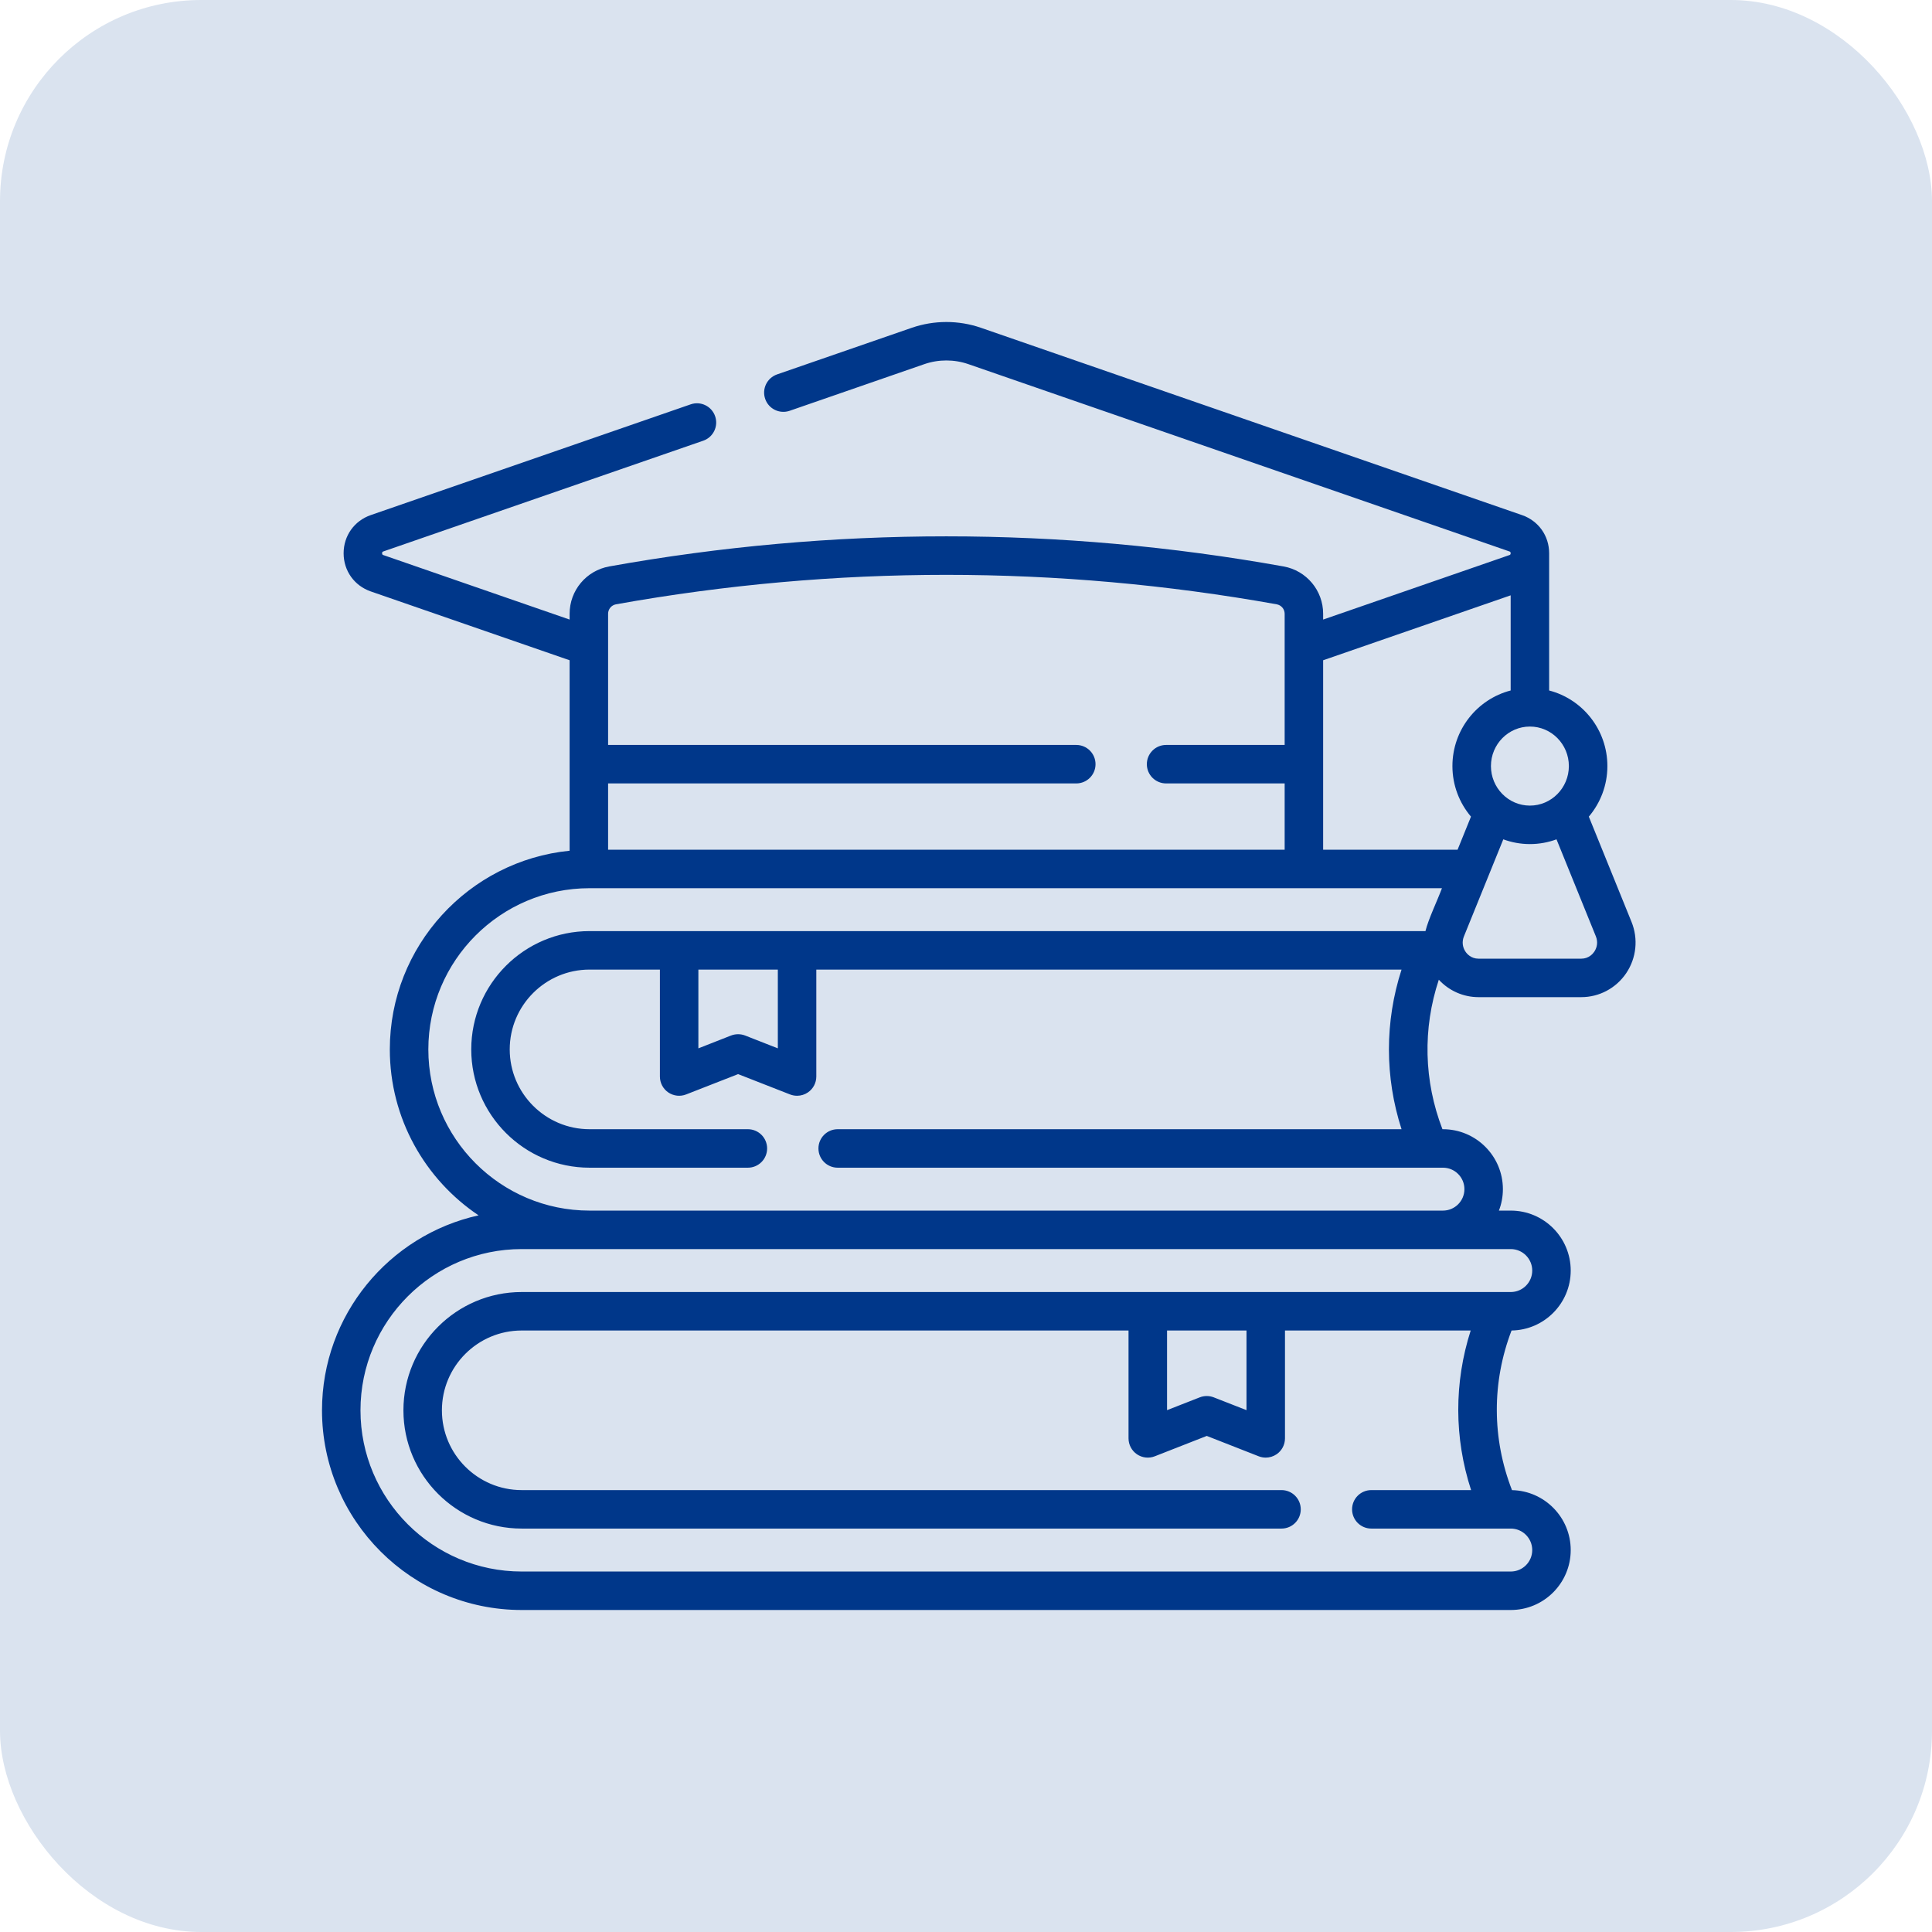
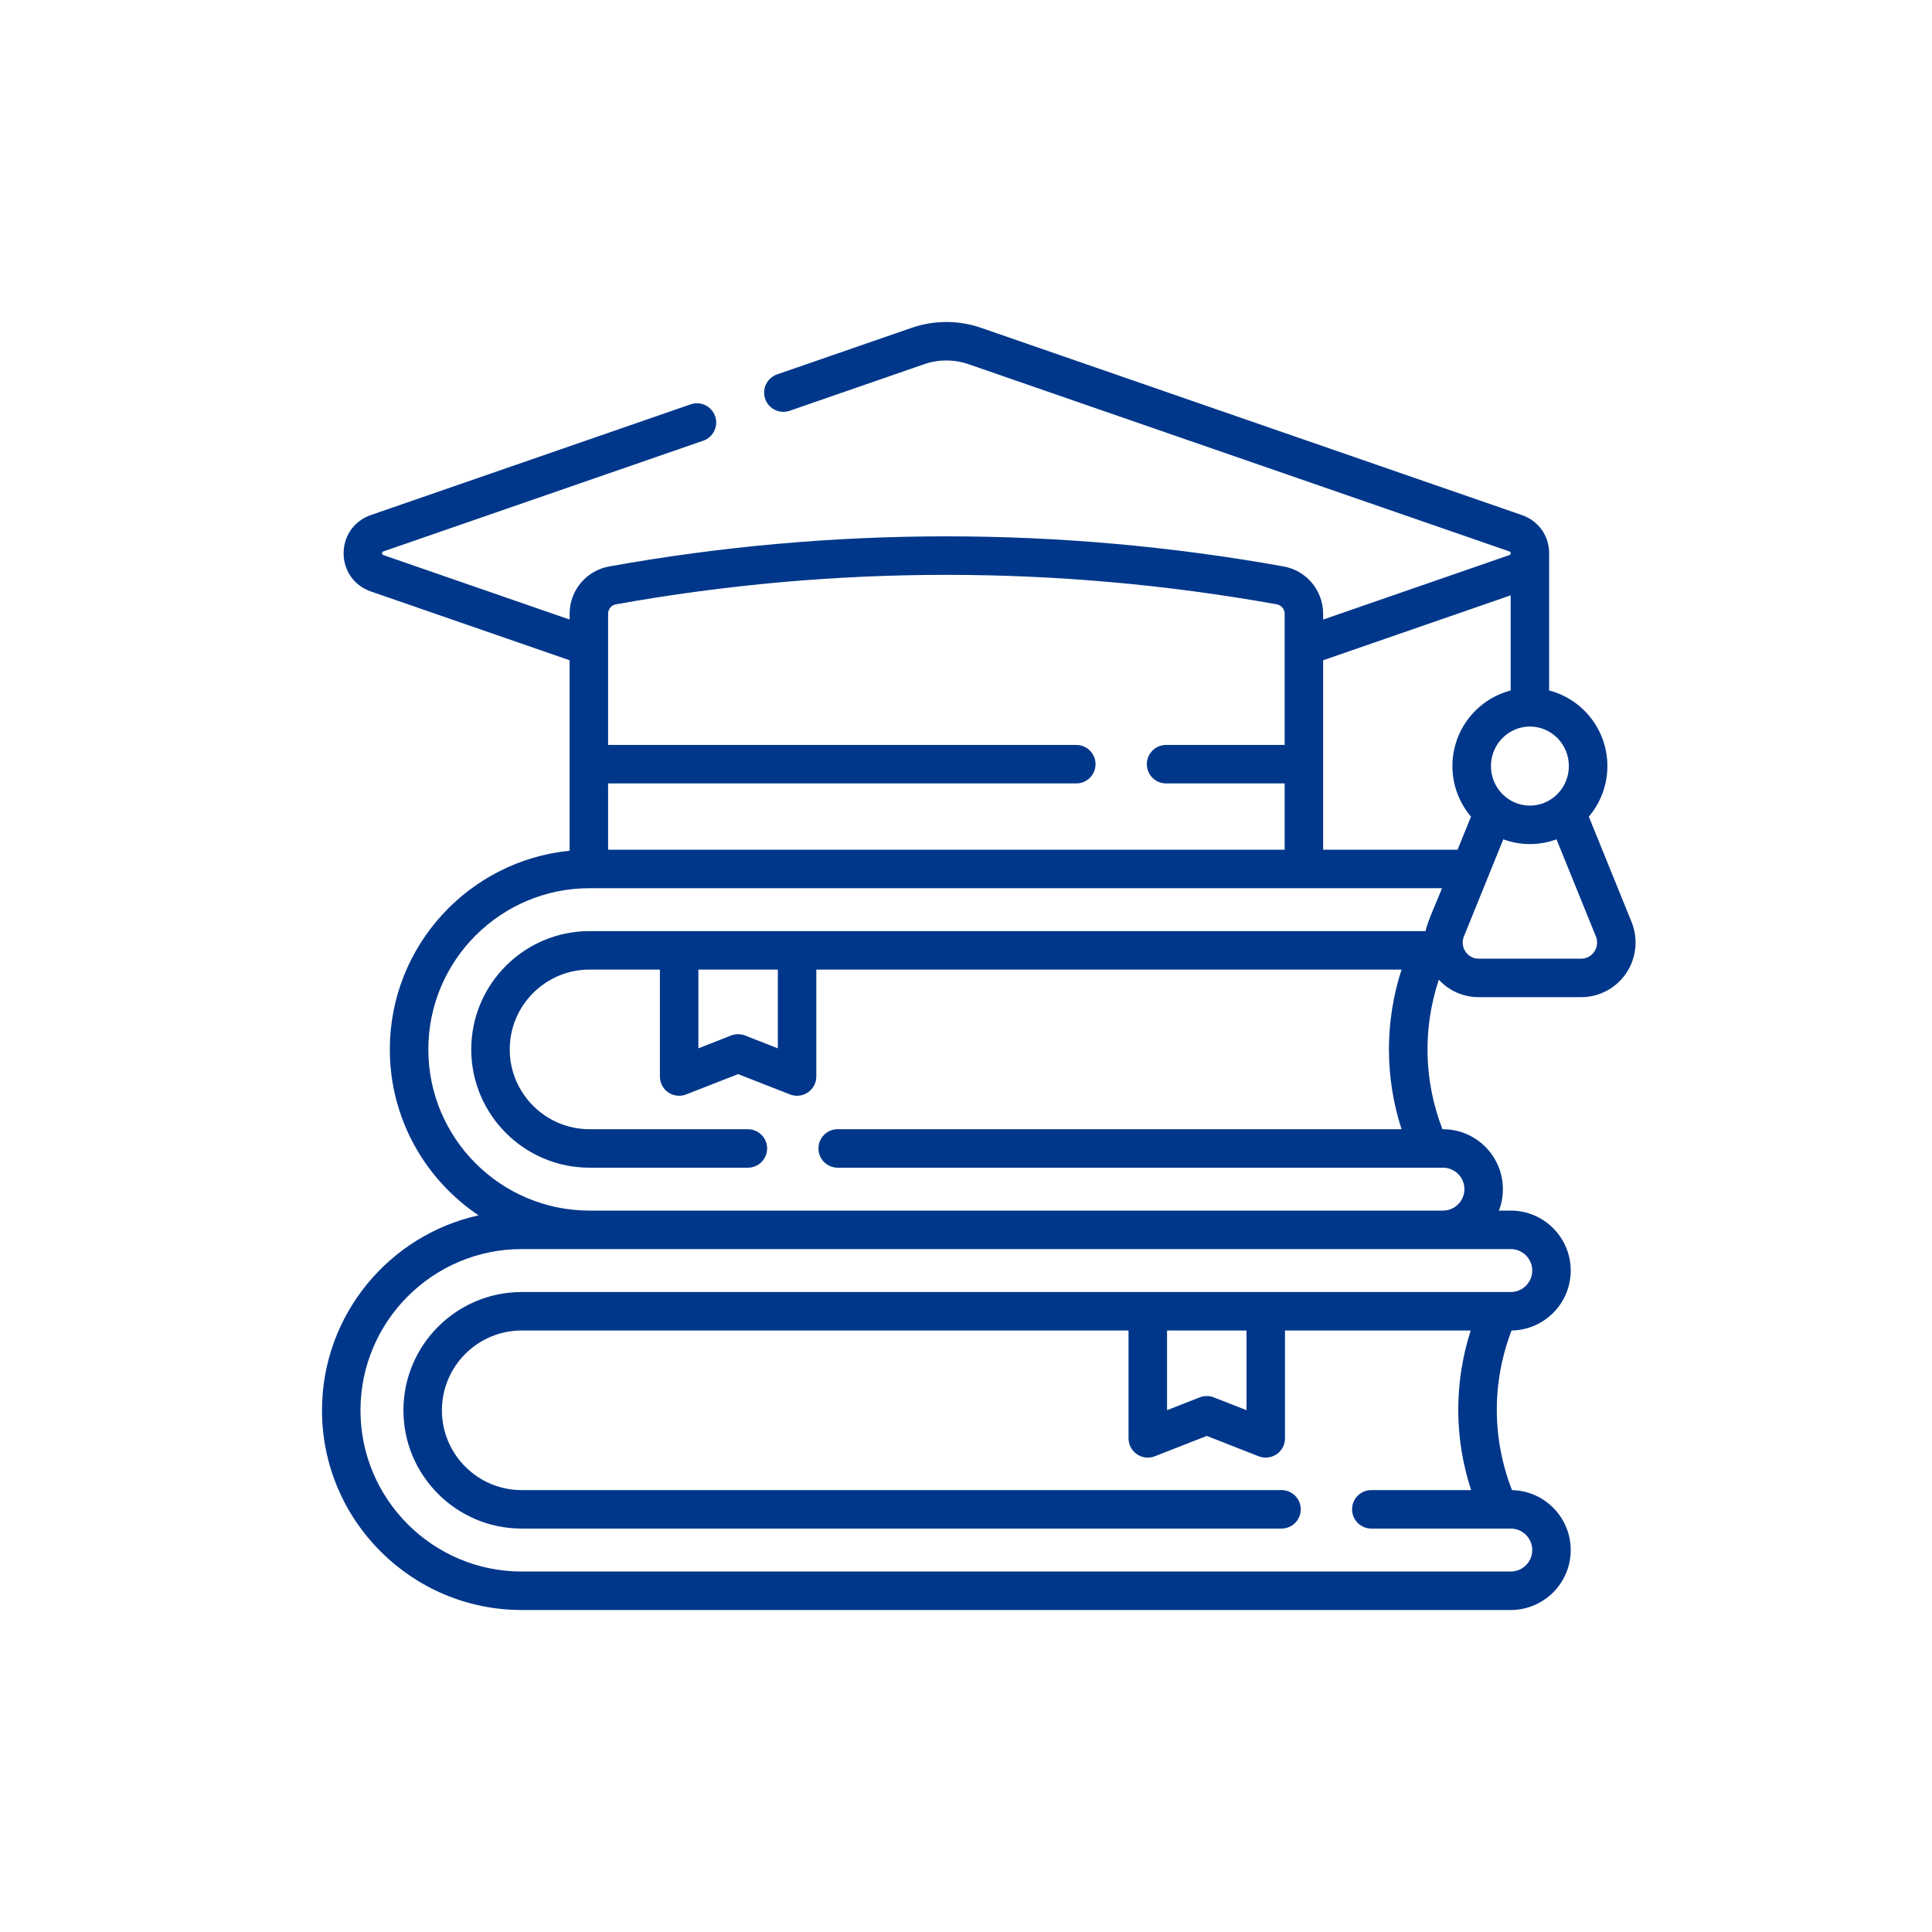
<svg xmlns="http://www.w3.org/2000/svg" width="48px" height="48px" viewBox="0 0 48 48" version="1.1">
  <title>Group 3</title>
  <g id="Page-1" stroke="none" stroke-width="1" fill="none" fill-rule="evenodd">
    <g id="Group-3">
-       <rect id="Rectangle" fill="#DAE3EF" x="0" y="0" width="48" height="48" rx="5" />
      <g id="education" transform="translate(8, 8)" fill="#00378A" fill-rule="nonzero">
        <path d="M32.535,14.905 L31.474,12.289 C31.761,11.95 31.935,11.512 31.935,11.033 C31.935,10.13 31.319,9.37 30.488,9.155 C30.488,9.029 30.488,5.879 30.488,5.746 C30.488,5.311 30.223,4.939 29.812,4.797 L16.372,0.144 C15.818,-0.048 15.207,-0.048 14.652,0.144 L11.306,1.302 C11.057,1.389 10.924,1.661 11.011,1.911 C11.097,2.16 11.369,2.292 11.619,2.206 L14.965,1.047 C15.318,0.925 15.706,0.925 16.059,1.047 L29.5,5.7 C29.514,5.705 29.532,5.711 29.532,5.745 C29.532,5.78 29.514,5.786 29.5,5.791 L24.873,7.393 L24.873,7.249 C24.873,6.67 24.459,6.175 23.889,6.073 C18.331,5.076 12.694,5.076 7.136,6.073 C6.565,6.176 6.152,6.67 6.152,7.249 L6.152,7.393 L1.525,5.791 C1.51,5.786 1.493,5.78 1.493,5.745 C1.493,5.711 1.51,5.705 1.525,5.7 L9.472,2.949 C9.721,2.863 9.854,2.591 9.767,2.341 C9.681,2.092 9.409,1.959 9.159,2.046 L1.212,4.797 C0.802,4.939 0.537,5.311 0.537,5.746 C0.537,6.18 0.802,6.552 1.212,6.694 L6.152,8.404 L6.152,13.136 C3.648,13.385 1.685,15.504 1.685,18.072 C1.685,19.789 2.562,21.304 3.89,22.195 C1.668,22.686 0,24.671 0,27.039 C0,29.774 2.226,32 4.961,32 L29.535,32 C30.356,32 31.024,31.332 31.024,30.511 C31.024,29.7 30.373,29.038 29.565,29.022 C29.066,27.738 29.062,26.341 29.554,25.056 C30.366,25.045 31.024,24.382 31.024,23.567 C31.024,22.745 30.356,22.077 29.535,22.077 L29.24,22.077 C29.304,21.912 29.339,21.732 29.339,21.544 C29.339,20.723 28.671,20.055 27.85,20.055 L27.837,20.055 C27.374,18.854 27.344,17.555 27.747,16.341 C28,16.615 28.356,16.774 28.734,16.774 L31.286,16.774 C31.734,16.774 32.151,16.551 32.403,16.178 C32.656,15.802 32.706,15.326 32.535,14.905 L32.535,14.905 Z M30.978,11.033 C30.978,11.574 30.544,12.015 30.01,12.015 C29.476,12.015 29.042,11.574 29.042,11.033 C29.042,10.491 29.476,10.051 30.01,10.051 C30.544,10.051 30.978,10.491 30.978,11.033 Z M29.532,6.791 L29.532,9.155 C28.701,9.37 28.085,10.13 28.085,11.033 C28.085,11.512 28.259,11.95 28.546,12.289 L28.213,13.111 L24.873,13.111 L24.873,8.404 L29.532,6.791 Z M7.304,7.014 C12.751,6.038 18.274,6.038 23.72,7.014 C23.834,7.035 23.917,7.134 23.917,7.249 L23.917,10.508 L20.971,10.508 C20.707,10.508 20.493,10.722 20.493,10.986 C20.493,11.25 20.707,11.464 20.971,11.464 L23.917,11.464 L23.917,13.111 L7.108,13.111 L7.108,11.464 L18.74,11.464 C19.004,11.464 19.218,11.25 19.218,10.986 C19.218,10.722 19.004,10.508 18.74,10.508 L7.108,10.508 L7.108,7.249 C7.108,7.134 7.19,7.035 7.304,7.014 Z M30.068,23.567 C30.068,23.861 29.829,24.1 29.535,24.1 L4.961,24.1 C3.341,24.1 2.023,25.418 2.023,27.039 C2.023,28.659 3.341,29.977 4.961,29.977 L23.839,29.977 C24.103,29.977 24.317,29.763 24.317,29.499 C24.317,29.235 24.103,29.021 23.839,29.021 L4.961,29.021 C3.868,29.021 2.979,28.132 2.979,27.039 C2.979,25.945 3.868,25.056 4.961,25.056 L20.038,25.056 L20.038,27.736 C20.038,27.894 20.117,28.042 20.247,28.131 C20.378,28.22 20.544,28.239 20.691,28.181 L21.982,27.675 L23.272,28.181 C23.329,28.203 23.388,28.214 23.446,28.214 C23.541,28.214 23.635,28.186 23.716,28.131 C23.847,28.042 23.925,27.894 23.925,27.736 L23.925,25.056 L28.539,25.056 C28.124,26.351 28.127,27.727 28.549,29.021 L26.07,29.021 C25.806,29.021 25.592,29.235 25.592,29.499 C25.592,29.763 25.806,29.977 26.07,29.977 L29.535,29.977 C29.829,29.977 30.068,30.217 30.068,30.511 C30.068,30.805 29.829,31.044 29.535,31.044 L4.961,31.044 C2.753,31.044 0.956,29.247 0.956,27.039 C0.956,24.83 2.753,23.033 4.961,23.033 L29.535,23.033 C29.829,23.033 30.068,23.273 30.068,23.567 L30.068,23.567 Z M20.995,25.056 L22.969,25.056 L22.969,27.035 L22.156,26.717 C22.044,26.673 21.919,26.673 21.807,26.717 L20.995,27.035 L20.995,25.056 Z M12.812,21.011 L27.85,21.011 C28.144,21.011 28.383,21.25 28.383,21.544 C28.383,21.838 28.144,22.077 27.85,22.077 L6.647,22.077 C4.438,22.077 2.642,20.281 2.642,18.072 C2.642,15.864 4.438,14.067 6.647,14.067 L27.825,14.067 C27.707,14.384 27.489,14.833 27.415,15.133 L6.647,15.133 C5.026,15.133 3.708,16.452 3.708,18.072 C3.708,19.692 5.026,21.011 6.647,21.011 L10.581,21.011 C10.845,21.011 11.059,20.797 11.059,20.533 C11.059,20.269 10.845,20.055 10.581,20.055 L6.647,20.055 C5.554,20.055 4.664,19.165 4.664,18.072 C4.664,16.979 5.554,16.089 6.647,16.089 L8.395,16.089 L8.395,18.746 C8.395,18.904 8.473,19.052 8.603,19.141 C8.734,19.23 8.9,19.249 9.047,19.191 L10.338,18.686 L11.628,19.191 C11.685,19.213 11.744,19.224 11.803,19.224 C11.898,19.224 11.992,19.196 12.072,19.141 C12.203,19.052 12.281,18.904 12.281,18.746 L12.281,16.089 L26.821,16.089 C26.403,17.384 26.403,18.76 26.821,20.055 L12.812,20.055 C12.548,20.055 12.334,20.269 12.334,20.533 C12.334,20.797 12.548,21.011 12.812,21.011 L12.812,21.011 Z M9.351,16.089 L11.325,16.089 L11.325,18.046 L10.512,17.727 C10.4,17.684 10.276,17.684 10.163,17.727 L9.351,18.046 L9.351,16.089 Z M31.61,15.644 C31.574,15.696 31.473,15.818 31.286,15.818 L28.734,15.818 C28.547,15.818 28.445,15.696 28.41,15.644 C28.333,15.53 28.319,15.392 28.371,15.264 L29.349,12.853 C29.555,12.929 29.778,12.971 30.01,12.971 C30.242,12.971 30.465,12.929 30.671,12.853 L31.649,15.264 C31.701,15.392 31.686,15.53 31.61,15.644 Z" id="Shape" />
      </g>
    </g>
  </g>
</svg>